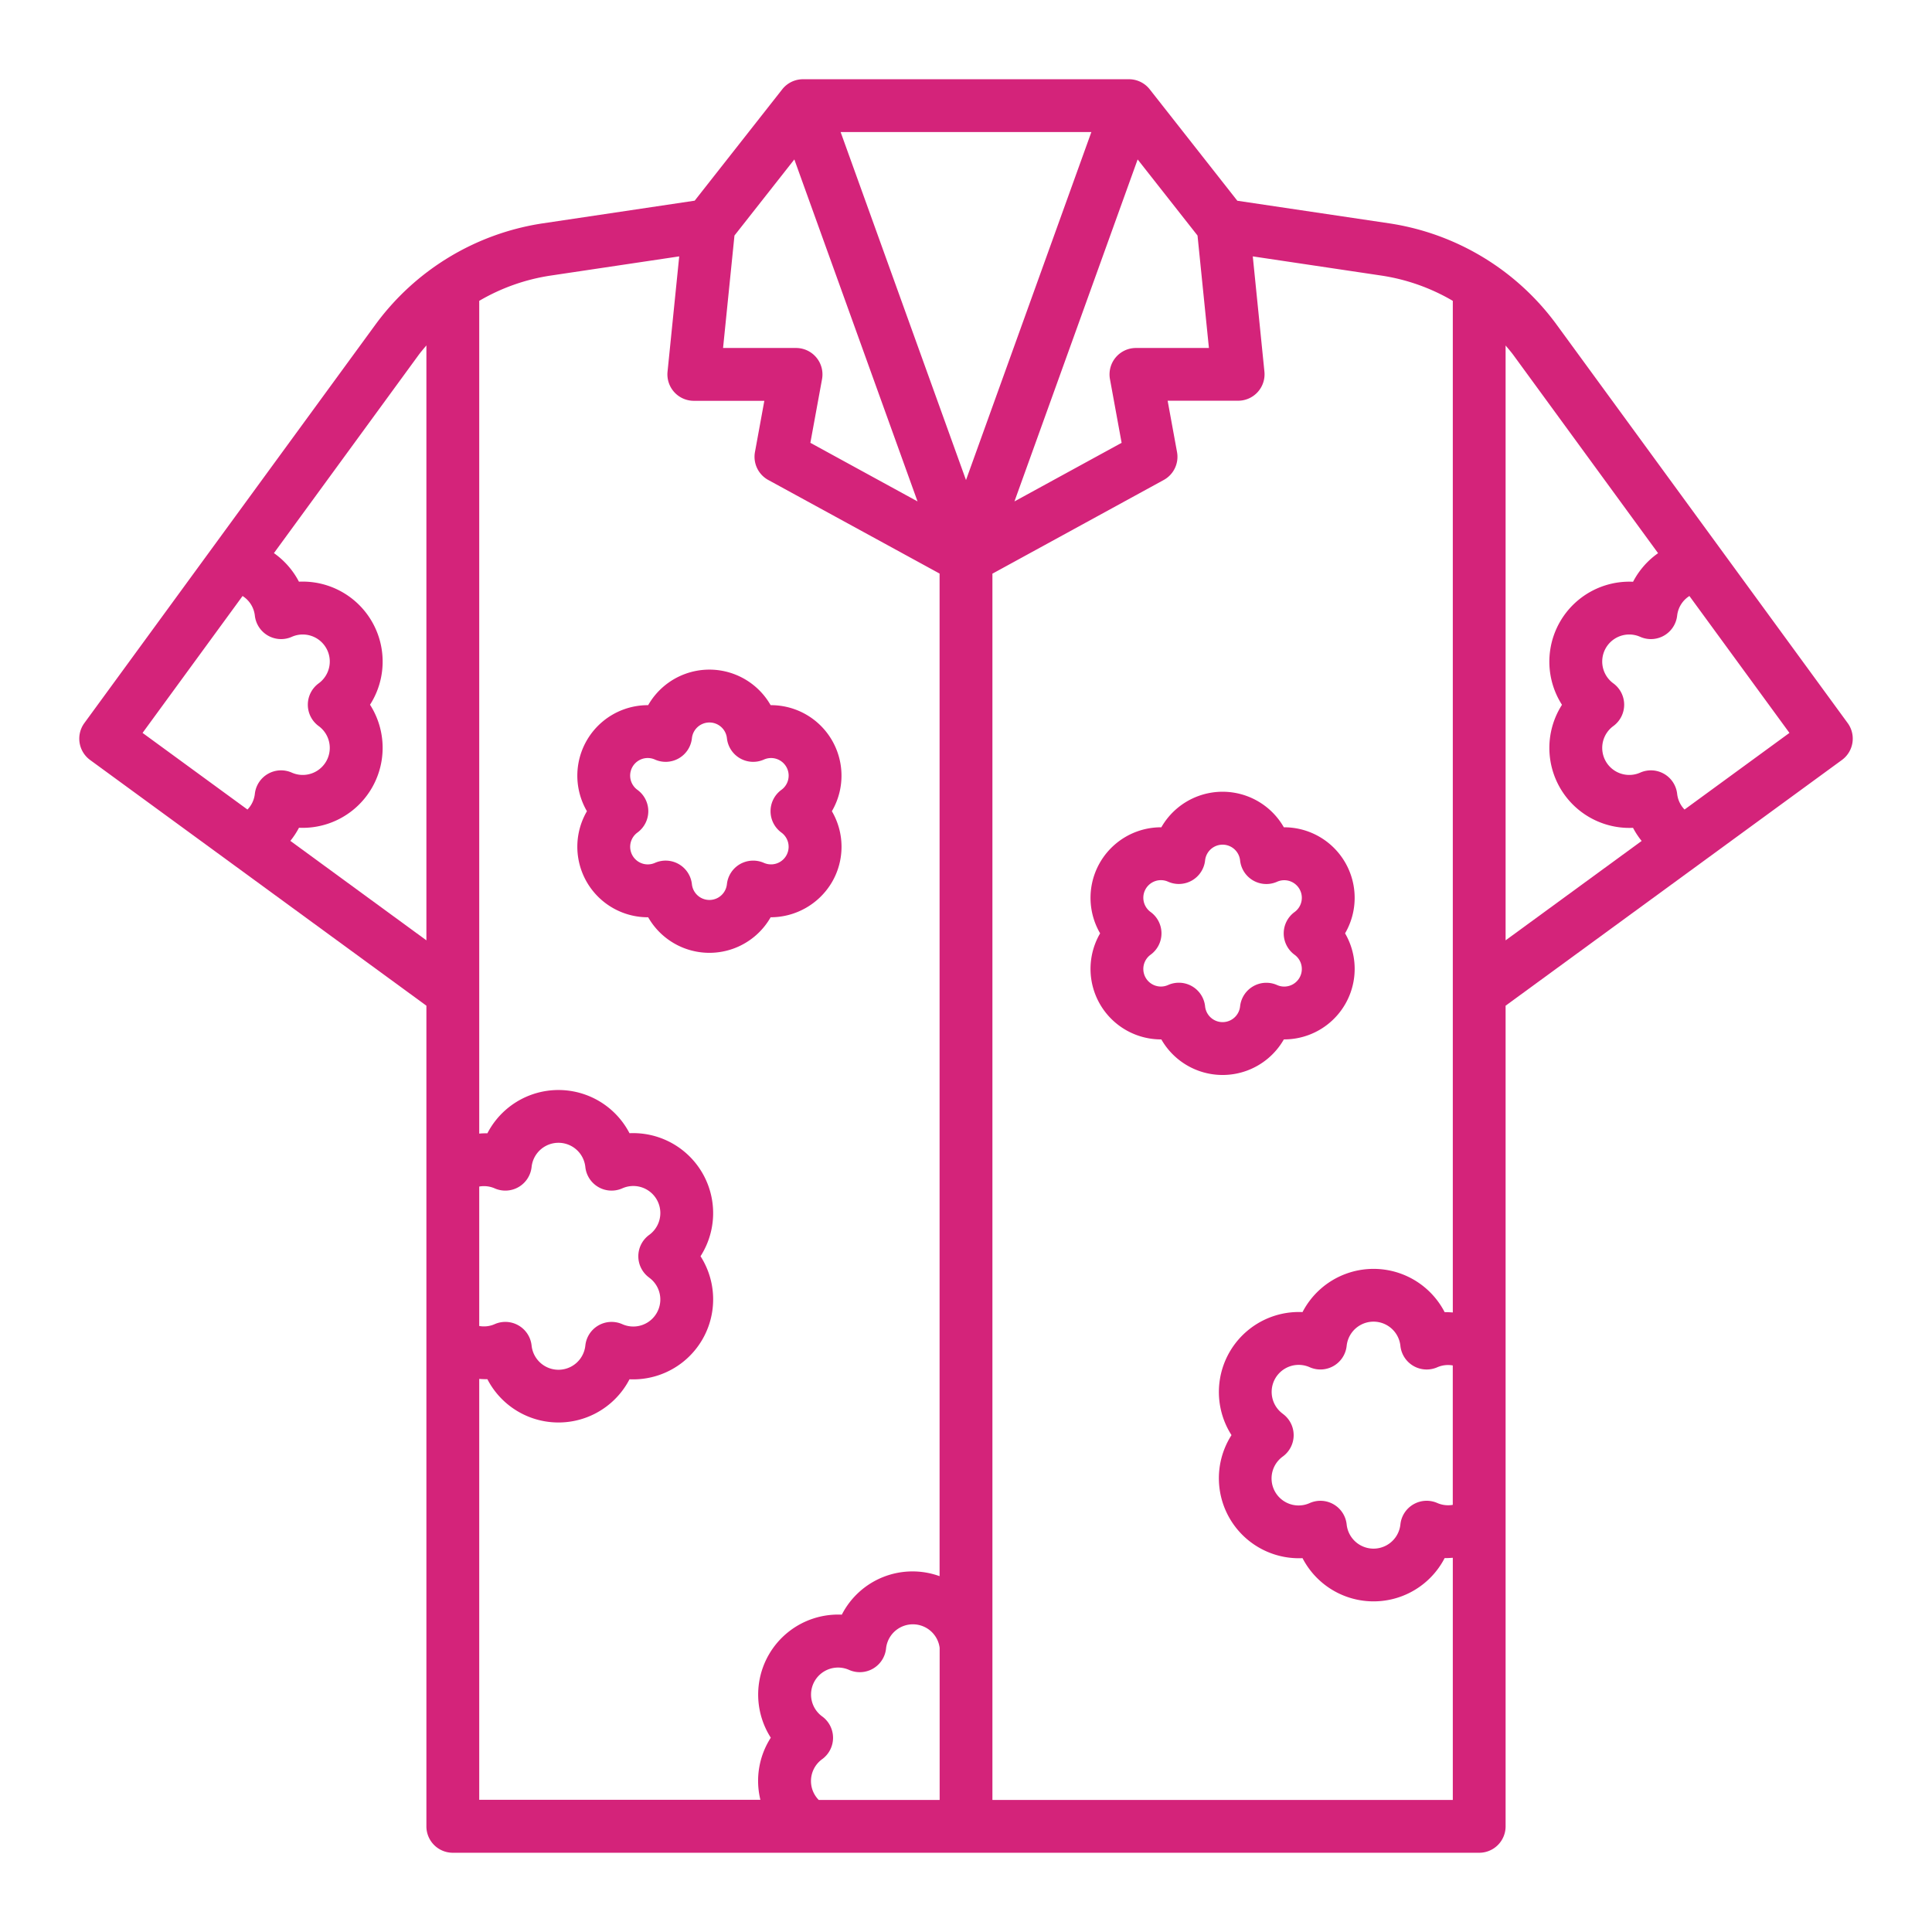
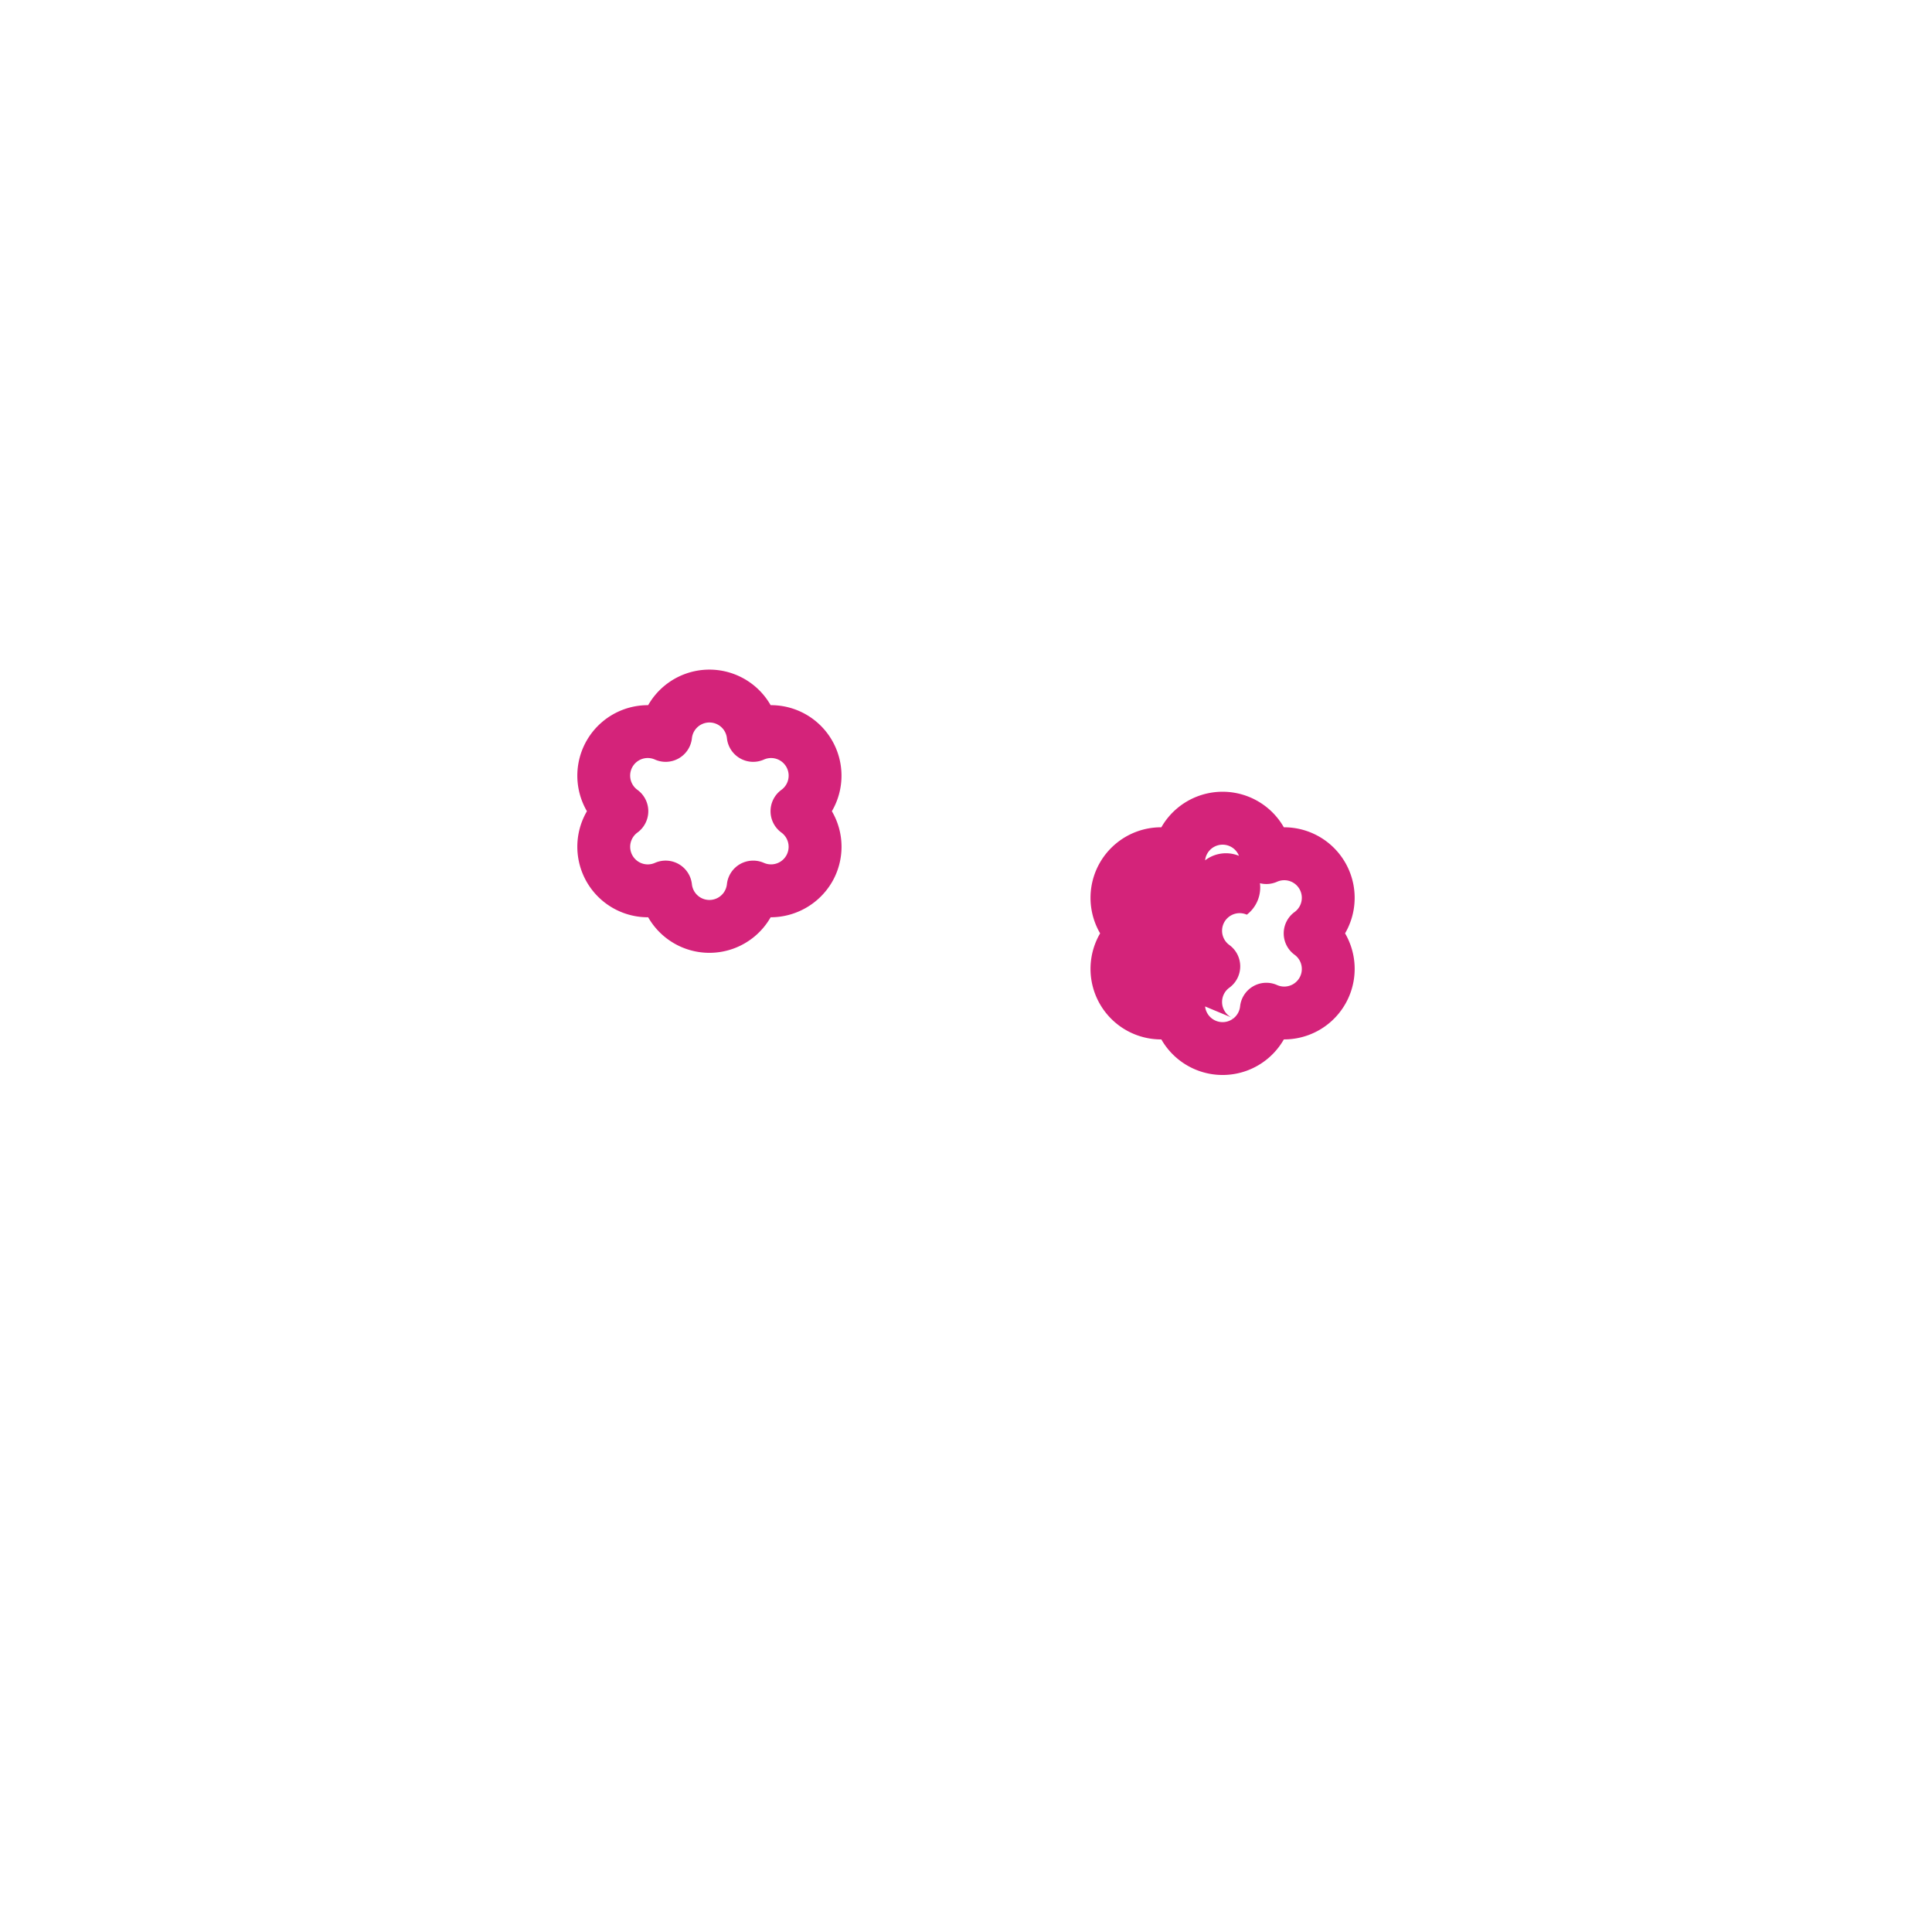
<svg xmlns="http://www.w3.org/2000/svg" t="1750685793008" class="icon" viewBox="0 0 1024 1024" version="1.1" p-id="61316" data-spm-anchor-id="a313x.search_index.0.i42.633a3a814WpDhA" width="128" height="128">
-   <path d="M979.304 383.24l-154.4-211.36A134.824 134.824 0 0 0 736.472 118.4l-80.664-12-46.4-59.016A13.984 13.984 0 0 0 598.4 42H425.6a13.984 13.984 0 0 0-11 5.344l-46.4 59.016L287.536 118.4a134.816 134.816 0 0 0-88.424 53.48l-154.4 211.36a14.008 14.008 0 0 0 3.048 19.568L226 533.04V968a13.992 13.992 0 0 0 14 14h544a13.992 13.992 0 0 0 14-14V533.04l178.256-130.232a14.008 14.008 0 0 0 3.048-19.568z m-299.408 366.08a14.328 14.328 0 0 1 14.24-24.68 13.992 13.992 0 0 0 19.624-11.328 14.32 14.32 0 0 1 28.48 0 14 14 0 0 0 19.624 11.336 14.28 14.28 0 0 1 8.136-0.936V797.6a14.288 14.288 0 0 1-8.136-0.944A14 14 0 0 0 742.24 808a14.32 14.32 0 0 1-28.48 0 13.992 13.992 0 0 0-19.624-11.328 14.32 14.32 0 0 1-14.248-24.672 14 14 0 0 0 0-22.664zM588.304 200.96l6.176 33.744-56.8 31.056 65.296-181.256 31.736 40.336 6.04 59.6H602.08a14 14 0 0 0-13.776 16.52zM431.76 951.144a14.28 14.28 0 0 1 4-18.744 14.008 14.008 0 0 0 0-22.664 14.32 14.32 0 0 1 14.24-24.664 13.992 13.992 0 0 0 19.624-11.328 14.304 14.304 0 0 1 28.408-0.392v80.648h-64.096a14.184 14.184 0 0 1-2.176-2.856z m0.92-761.664a13.984 13.984 0 0 0-10.76-5.04h-38.68l6.04-59.6 31.736-40.336 65.296 181.256-56.8-31.056 6.184-33.744a14.008 14.008 0 0 0-3.016-11.48zM445.552 70h132.888L512 254.448z m-101.44 607.2a14.32 14.32 0 0 1-14.248 24.656 13.992 13.992 0 0 0-19.624 11.336 14.32 14.32 0 0 1-28.48 0 14 14 0 0 0-19.624-11.344 14.032 14.032 0 0 1-8.136 0.952v-73.904a14.2 14.2 0 0 1 8.128 0.936 14 14 0 0 0 19.632-11.32 14.32 14.32 0 0 1 28.48 0 13.992 13.992 0 0 0 19.624 11.32 14.328 14.328 0 0 1 14.24 24.68 14 14 0 0 0 0 22.664zM128.568 315.896a14.136 14.136 0 0 1 6.496 10.296 14 14 0 0 0 19.624 11.328 14.32 14.32 0 0 1 14.24 24.656 14.016 14.016 0 0 0 0 22.672 14.328 14.328 0 0 1-14.24 24.672 13.992 13.992 0 0 0-19.624 11.32 14.144 14.144 0 0 1-3.904 8.232l-55.6-40.616z m25.32 129.784a42.232 42.232 0 0 0 4.576-6.952 42.4 42.4 0 0 0 37.656-65.208 42.4 42.4 0 0 0-37.68-65.216 42.504 42.504 0 0 0-13.256-15.144l76.536-104.8c1.336-1.832 2.824-3.544 4.28-5.28V498.4zM254 730.84a41.104 41.104 0 0 0 4.32 0.152 42.4 42.4 0 0 0 75.328 0.056 42.4 42.4 0 0 0 37.648-65.216 42.4 42.4 0 0 0-37.648-65.208 42.4 42.4 0 0 0-75.32 0.048 41.112 41.112 0 0 0-4.328 0.16V159.456a105.896 105.896 0 0 1 37.672-13.368L360 135.888l-6.192 61.144a14.016 14.016 0 0 0 13.936 15.408h37.368l-4.976 27.2A14 14 0 0 0 407.2 254.4L498 304v531.4a42.088 42.088 0 0 0-51.816 20.4 42.4 42.4 0 0 0-37.648 65.216 42.248 42.248 0 0 0-5.512 32.928H254z m272 223.16V304.056L616.8 254.4a14 14 0 0 0 7.048-14.808l-4.976-27.2h37.368a14.008 14.008 0 0 0 13.928-15.408L664 135.888l68.352 10.2a105.904 105.904 0 0 1 37.664 13.368v536.176c-1.44-0.08-2.88-0.216-4.32-0.152a42.4 42.4 0 0 0-75.328-0.048 42.4 42.4 0 0 0-37.648 65.208 42.4 42.4 0 0 0 37.648 65.216 42.4 42.4 0 0 0 75.328-0.048c1.44 0.064 2.88-0.072 4.32-0.152v128.344z m272-770.88c1.456 1.736 2.944 3.448 4.28 5.28l76.536 104.8a42.4 42.4 0 0 0-13.256 15.144 42.4 42.4 0 0 0-37.68 65.216 42.4 42.4 0 0 0 37.656 65.208 41.904 41.904 0 0 0 4.576 6.952L798 498.4z m94.84 245.952a14.144 14.144 0 0 1-3.904-8.232 13.992 13.992 0 0 0-19.624-11.32 14.328 14.328 0 0 1-14.24-24.672 14.016 14.016 0 0 0 0-22.672 14.32 14.32 0 0 1 14.24-24.656 14 14 0 0 0 19.624-11.328 14.152 14.152 0 0 1 6.488-10.296l53.016 72.56z" p-id="61317" fill="#d4237a" />
-   <path d="M680.464 550.904h0.256a37.384 37.384 0 0 0 32.192-56.216 37.384 37.384 0 0 0-32.192-56.208h-0.256a37.392 37.392 0 0 0-64.928 0h-0.256a37.384 37.384 0 0 0-32.192 56.216 37.384 37.384 0 0 0 32.192 56.216h0.256a37.384 37.384 0 0 0 64.928 0z m-41.736-17.488a13.992 13.992 0 0 0-19.624-11.336 9.32 9.32 0 0 1-9.28-16.048 14 14 0 0 0 0-22.672 9.32 9.32 0 0 1 9.28-16.048A14 14 0 0 0 638.728 456a9.328 9.328 0 0 1 18.544 0 14 14 0 0 0 19.624 11.336 9.32 9.32 0 0 1 9.272 16.048 14.016 14.016 0 0 0 0 22.672 9.32 9.32 0 0 1-9.272 16.048 14 14 0 0 0-19.624 11.336 9.328 9.328 0 0 1-18.544 0zM408.456 486.176a37.744 37.744 0 0 0 32.544-18.696 37.232 37.232 0 0 0-0.088-37.52 37.368 37.368 0 0 0-32.456-56.208 37.384 37.384 0 0 0-64.92 0h-0.248a37.376 37.376 0 0 0-32.2 56.208 37.384 37.384 0 0 0 32.2 56.216h0.256a37.376 37.376 0 0 0 64.912 0z m-16.264-28.16a13.992 13.992 0 0 0-6.92 10.672 9.328 9.328 0 0 1-18.544 0 14.008 14.008 0 0 0-19.624-11.336 9.328 9.328 0 0 1-9.272-16.064 14 14 0 0 0 0-22.664 9.32 9.32 0 0 1 9.28-16.048 14 14 0 0 0 19.624-11.336 9.328 9.328 0 0 1 18.544 0 14 14 0 0 0 19.624 11.336 9.32 9.32 0 0 1 9.272 16.048 14.008 14.008 0 0 0 0 22.664 9.328 9.328 0 0 1-9.264 16.064 14.12 14.12 0 0 0-12.72 0.664z" p-id="61318" fill="#d4237a" />
+   <path d="M680.464 550.904h0.256a37.384 37.384 0 0 0 32.192-56.216 37.384 37.384 0 0 0-32.192-56.208h-0.256a37.392 37.392 0 0 0-64.928 0h-0.256a37.384 37.384 0 0 0-32.192 56.216 37.384 37.384 0 0 0 32.192 56.216h0.256a37.384 37.384 0 0 0 64.928 0z a13.992 13.992 0 0 0-19.624-11.336 9.32 9.32 0 0 1-9.28-16.048 14 14 0 0 0 0-22.672 9.32 9.32 0 0 1 9.28-16.048A14 14 0 0 0 638.728 456a9.328 9.328 0 0 1 18.544 0 14 14 0 0 0 19.624 11.336 9.32 9.32 0 0 1 9.272 16.048 14.016 14.016 0 0 0 0 22.672 9.32 9.32 0 0 1-9.272 16.048 14 14 0 0 0-19.624 11.336 9.328 9.328 0 0 1-18.544 0zM408.456 486.176a37.744 37.744 0 0 0 32.544-18.696 37.232 37.232 0 0 0-0.088-37.52 37.368 37.368 0 0 0-32.456-56.208 37.384 37.384 0 0 0-64.92 0h-0.248a37.376 37.376 0 0 0-32.2 56.208 37.384 37.384 0 0 0 32.2 56.216h0.256a37.376 37.376 0 0 0 64.912 0z m-16.264-28.16a13.992 13.992 0 0 0-6.92 10.672 9.328 9.328 0 0 1-18.544 0 14.008 14.008 0 0 0-19.624-11.336 9.328 9.328 0 0 1-9.272-16.064 14 14 0 0 0 0-22.664 9.32 9.32 0 0 1 9.28-16.048 14 14 0 0 0 19.624-11.336 9.328 9.328 0 0 1 18.544 0 14 14 0 0 0 19.624 11.336 9.32 9.32 0 0 1 9.272 16.048 14.008 14.008 0 0 0 0 22.664 9.328 9.328 0 0 1-9.264 16.064 14.12 14.12 0 0 0-12.72 0.664z" p-id="61318" fill="#d4237a" />
</svg>